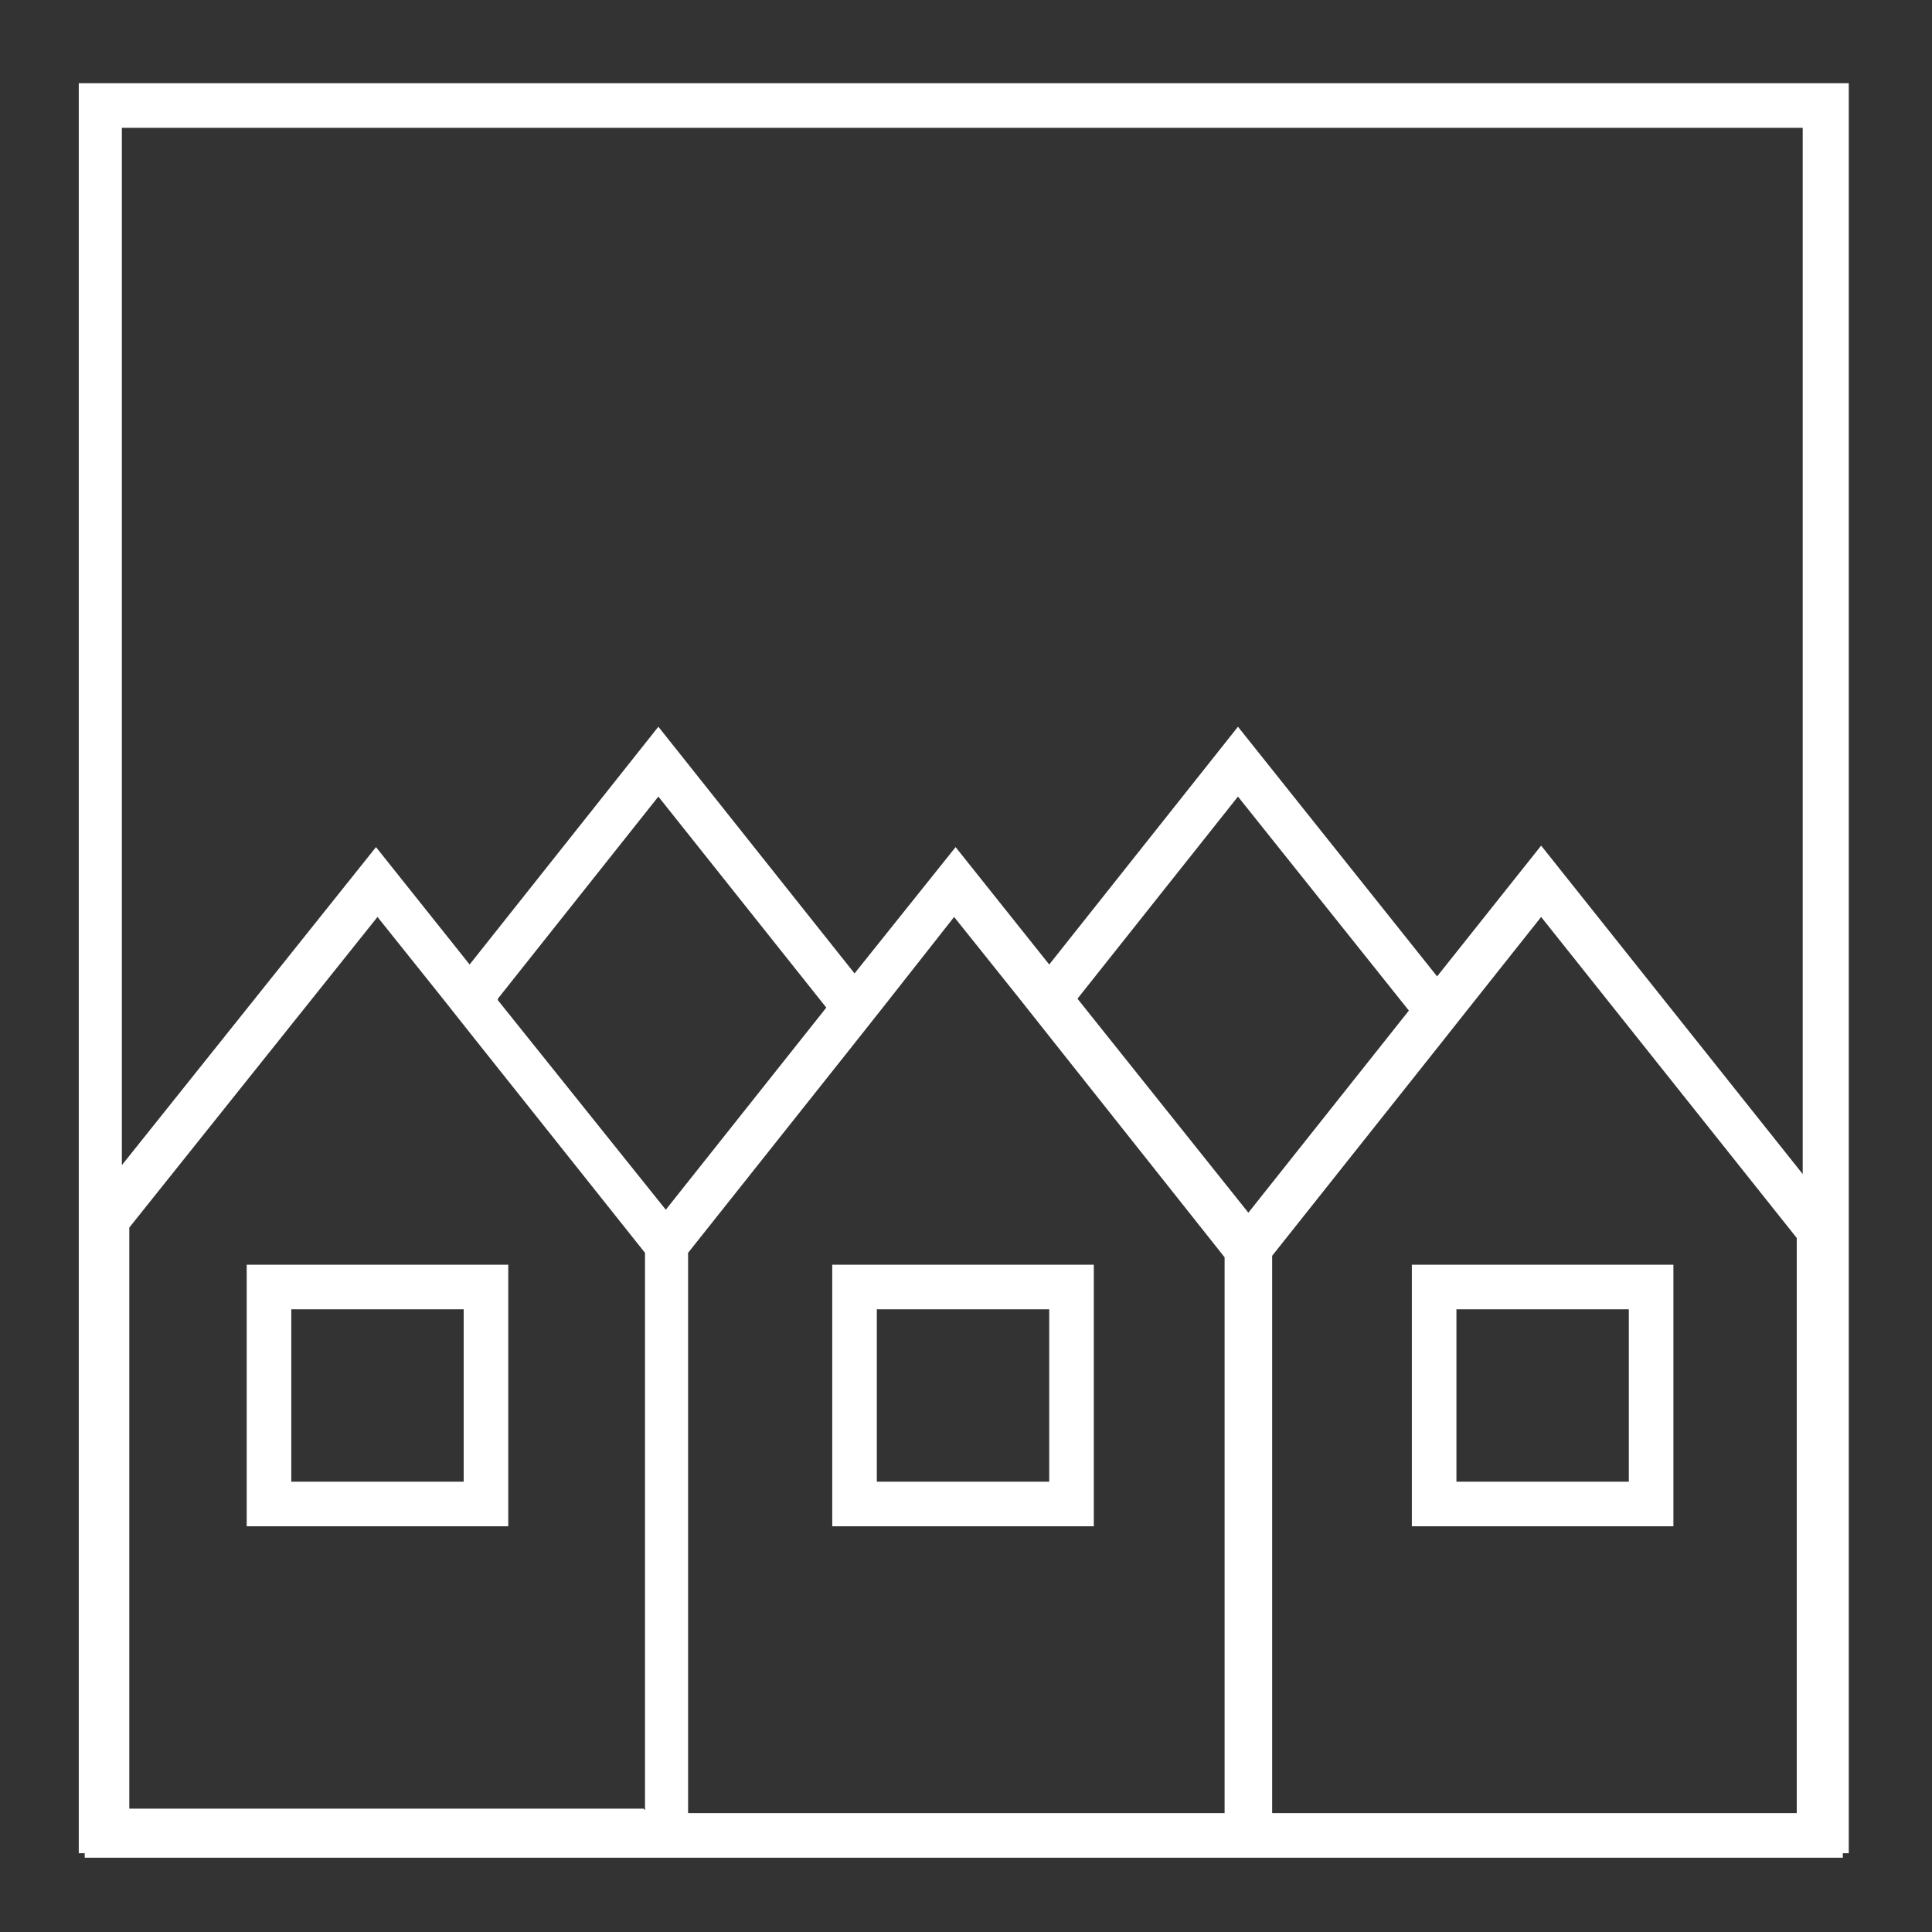
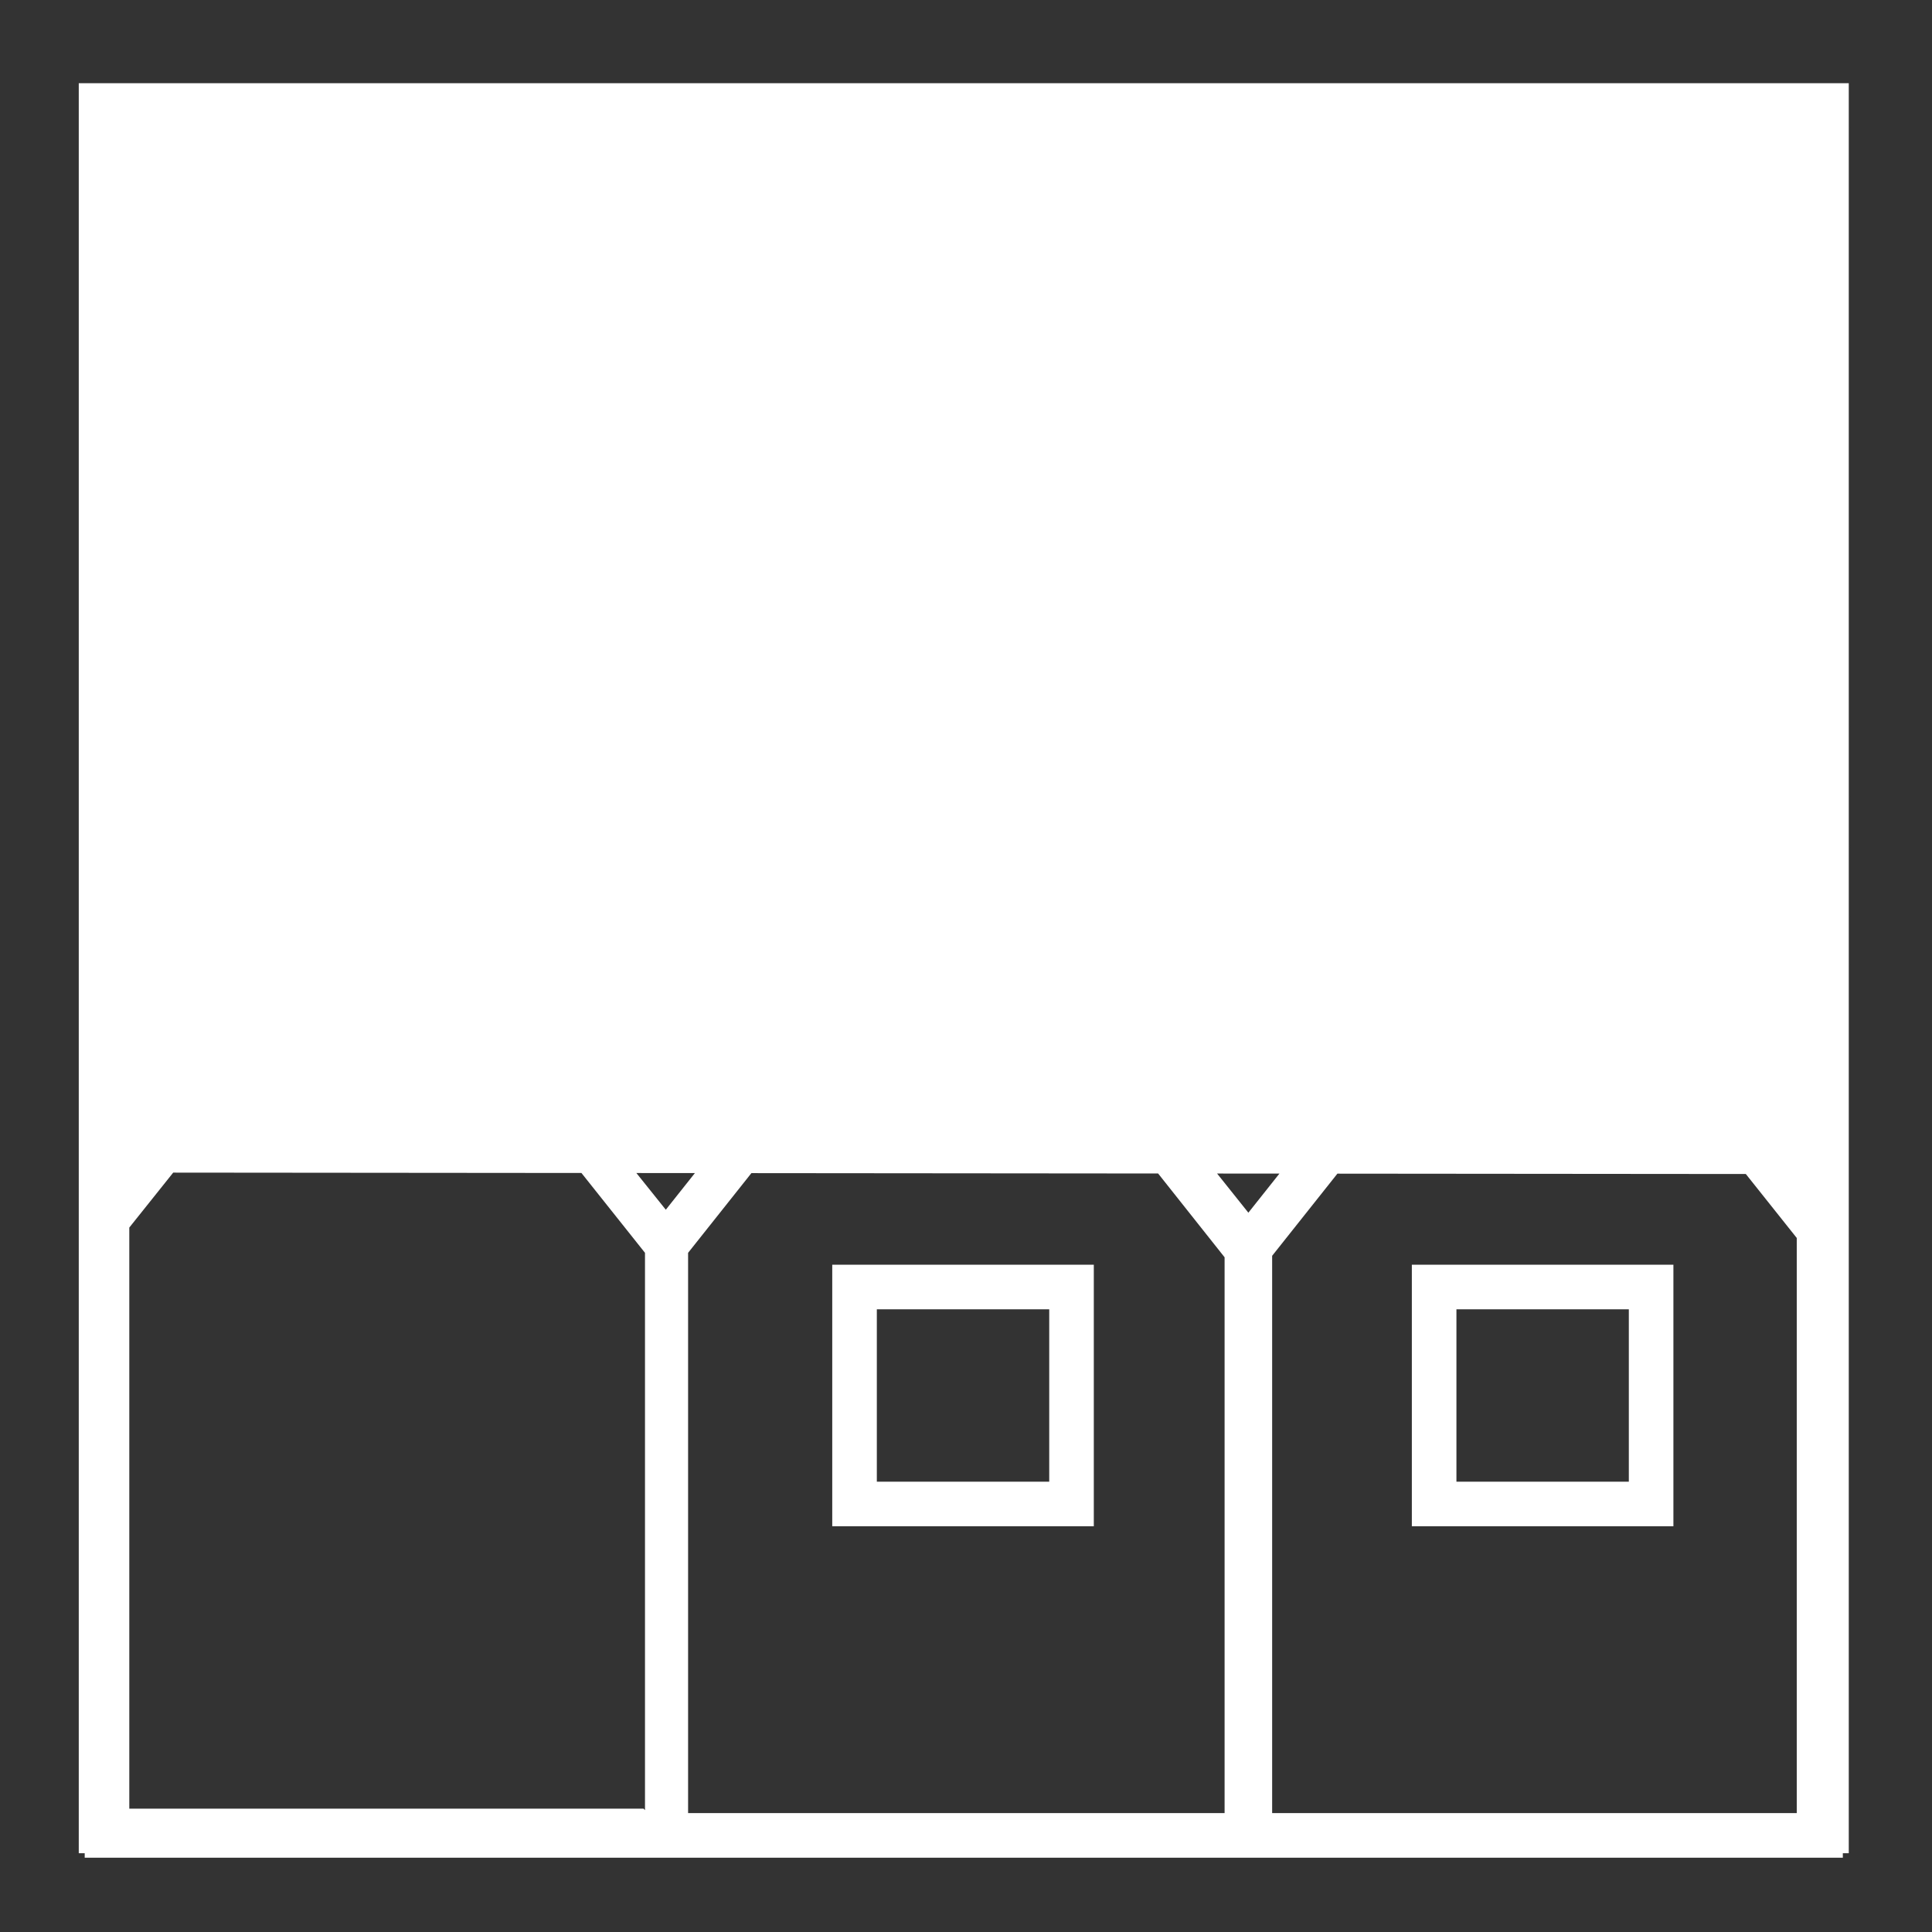
<svg xmlns="http://www.w3.org/2000/svg" id="Layer_1" data-name="Layer 1" viewBox="0 0 130 130">
  <rect x="0" y="0" width="130" height="130" fill="#333333" stroke="none" />
  <defs>
    <style>      .cls-1 {        fill: #fff;        stroke-width: 0px;      }    </style>
  </defs>
-   <path class="cls-1" d="M16.6,102.7h17.6v-17.6h-17.6v17.6ZM19.6,88.1h11.6v11.6h-11.6v-11.6Z" />
  <path class="cls-1" d="M95,102.7h17.6v-17.6h-17.6v17.6ZM98,88.1h11.6v11.6h-11.6v-11.6Z" />
-   <path class="cls-1" d="M5.3,5.6v119.1h.4v.3h118.3v-.3h.4V5.6H5.3ZM43.3,121.7H8.7v-39.1l16.7-20.9,4.4,5.5,1.9,2.4,11.7,14.7v37.5ZM33.5,67.2l10.8-13.6,11.3,14.2-10.8,13.6-11.3-14.1ZM82.5,122h-36.2v-37.7l11.2-14.1,1.9-2.4,4.8-6.1,4.4,5.5,1.9,2.4,11.9,15v37.4ZM72.5,67.2l10.8-13.6,11.5,14.4-10.8,13.6-11.5-14.4ZM121,122h-35.4v-37.5l11.2-14.1,1.9-2.4,5-6.3,17.2,21.6v38.7ZM121.3,79l-17.6-22.1-7,8.8-13.4-16.8-12.7,16-6.3-7.9-6.8,8.5-13.2-16.6-12.7,16-6.3-7.9-17.1,21.4V8.6h113.1v70.3Z" />
+   <path class="cls-1" d="M5.3,5.6v119.1h.4v.3h118.3v-.3h.4V5.6H5.3ZM43.3,121.7H8.7v-39.1l16.7-20.9,4.4,5.5,1.9,2.4,11.7,14.7v37.5ZM33.5,67.2l10.8-13.6,11.3,14.2-10.8,13.6-11.3-14.1ZM82.5,122h-36.2v-37.7l11.2-14.1,1.9-2.4,4.8-6.1,4.4,5.5,1.9,2.4,11.9,15v37.4ZM72.5,67.2l10.8-13.6,11.5,14.4-10.8,13.6-11.5-14.4ZM121,122h-35.4v-37.5l11.2-14.1,1.9-2.4,5-6.3,17.2,21.6v38.7ZM121.3,79l-17.6-22.1-7,8.8-13.4-16.8-12.7,16-6.3-7.9-6.8,8.5-13.2-16.6-12.7,16-6.3-7.9-17.1,21.4V8.6v70.3Z" />
  <path class="cls-1" d="M56,102.7h17.6v-17.6h-17.6v17.6ZM59,88.1h11.6v11.6h-11.6v-11.6Z" />
</svg>